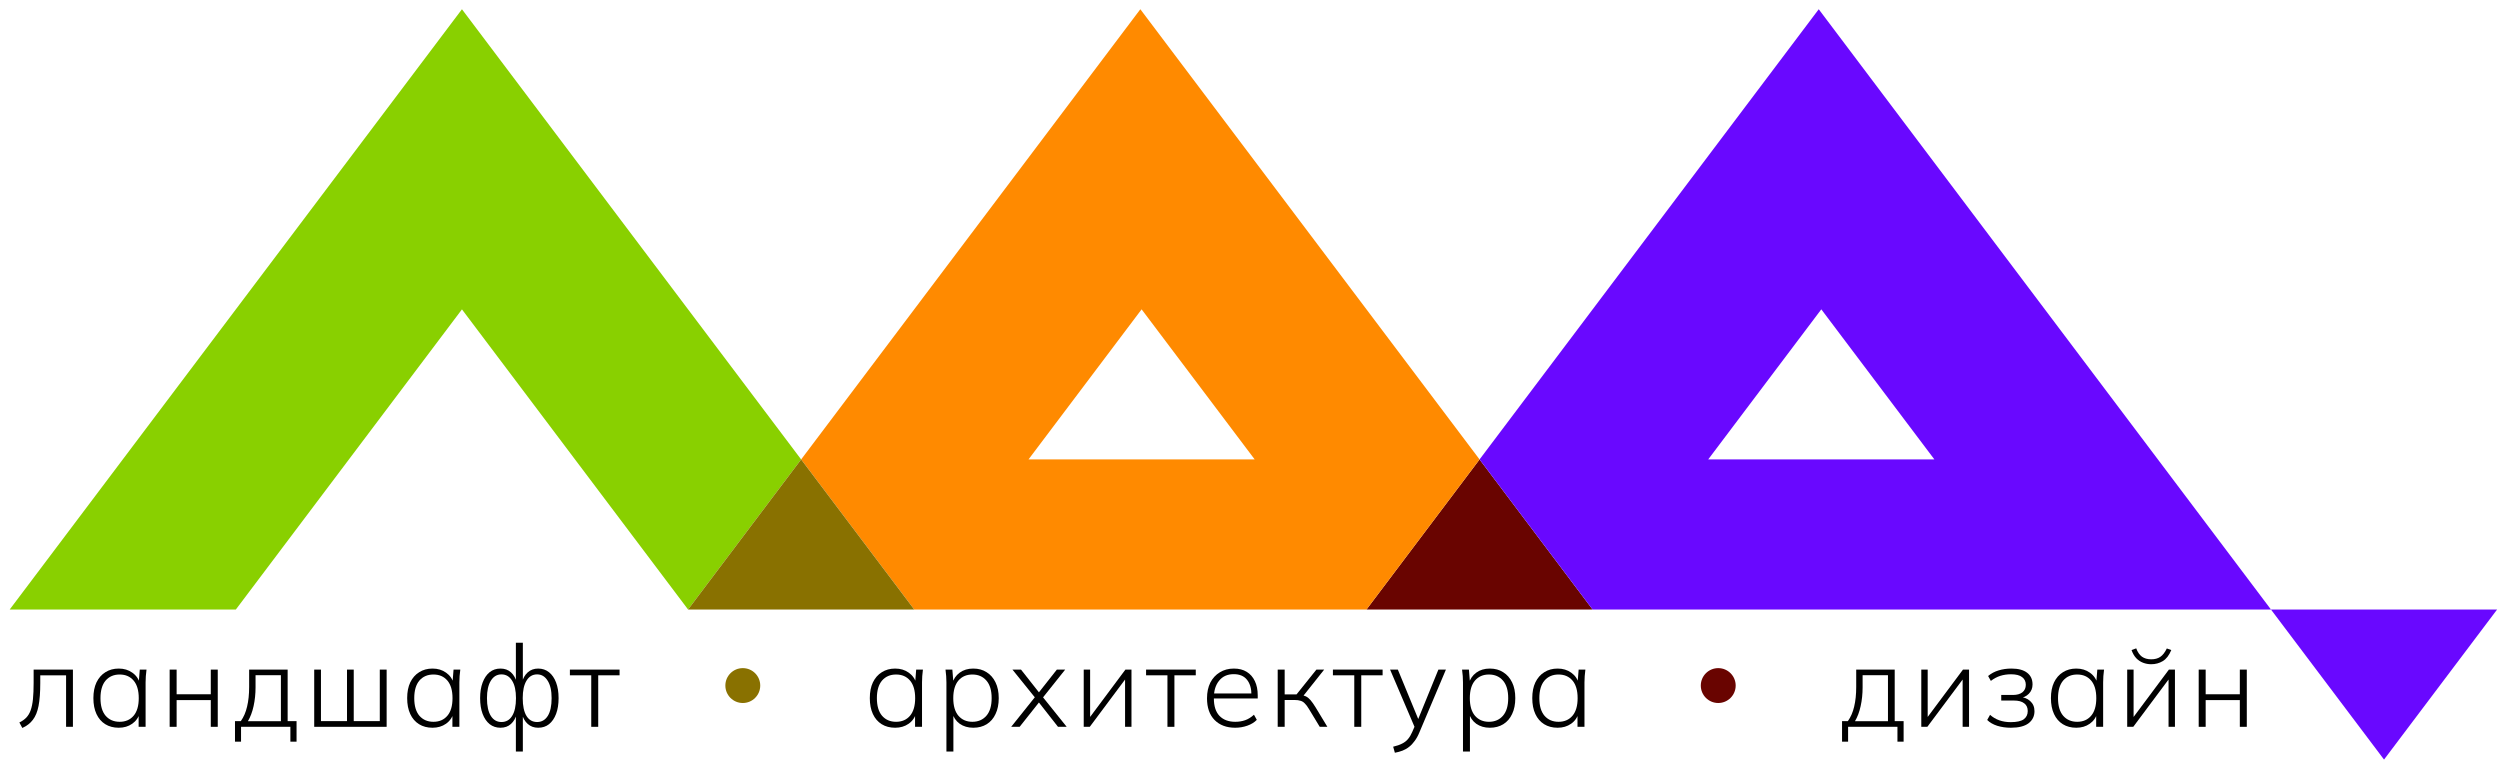
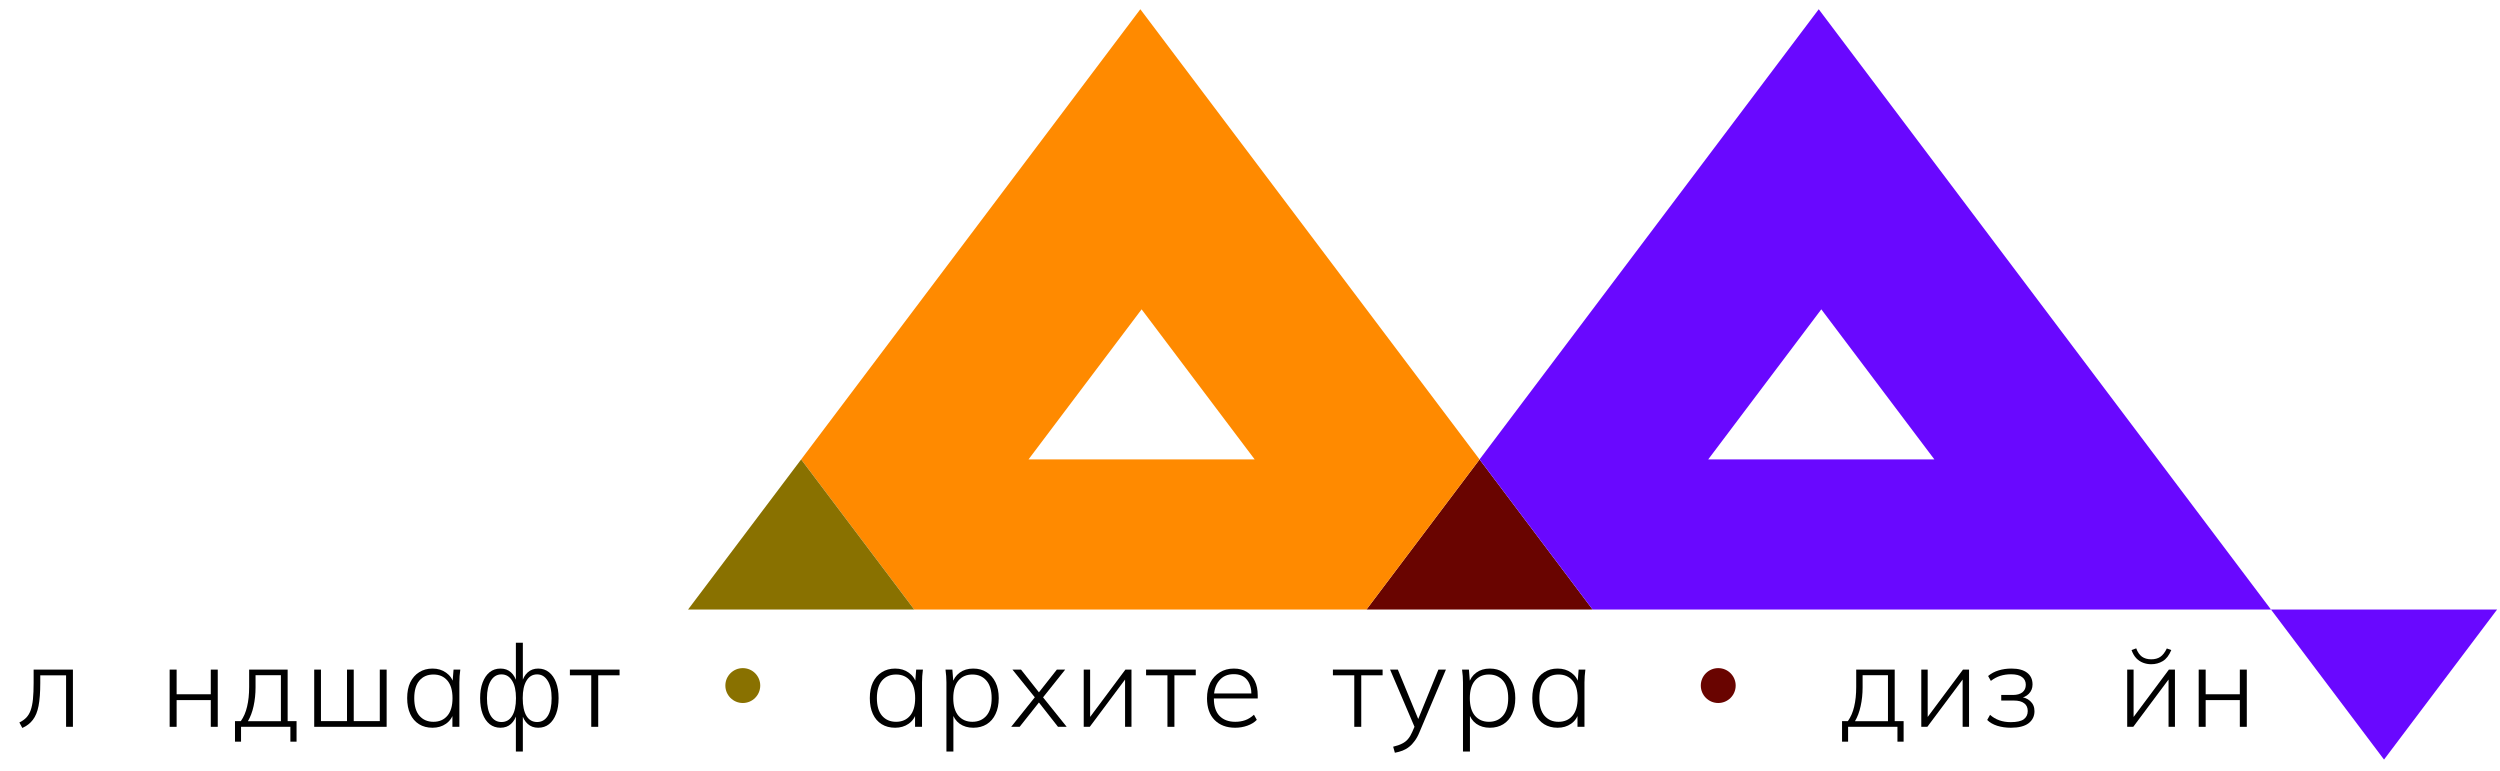
<svg xmlns="http://www.w3.org/2000/svg" width="188" height="58" viewBox="0 0 188 58" fill="none">
  <path d="M1.679 54.743L1.456 54.331C1.668 54.228 1.842 54.105 1.98 53.961C2.117 53.818 2.226 53.635 2.306 53.412C2.386 53.188 2.444 52.91 2.478 52.578C2.512 52.24 2.529 51.831 2.529 51.35V50.354H5.484V54.657H4.969V50.783H3.028V51.367C3.028 52.066 2.985 52.639 2.899 53.085C2.813 53.526 2.67 53.876 2.469 54.133C2.275 54.391 2.011 54.594 1.679 54.743Z" fill="black" />
-   <path d="M8.93 54.726C8.541 54.726 8.203 54.637 7.917 54.46C7.63 54.282 7.41 54.027 7.255 53.695C7.101 53.363 7.023 52.965 7.023 52.501C7.023 52.037 7.101 51.642 7.255 51.316C7.416 50.983 7.639 50.729 7.925 50.551C8.212 50.368 8.547 50.276 8.93 50.276C9.325 50.276 9.666 50.379 9.952 50.586C10.245 50.792 10.436 51.072 10.528 51.427H10.425L10.511 50.354H11.018C11 50.52 10.983 50.683 10.966 50.843C10.955 51.004 10.949 51.161 10.949 51.316V54.657H10.425V53.583H10.519C10.428 53.938 10.236 54.219 9.944 54.425C9.658 54.626 9.32 54.726 8.93 54.726ZM8.999 54.279C9.44 54.279 9.789 54.127 10.047 53.824C10.305 53.52 10.434 53.08 10.434 52.501C10.434 51.923 10.305 51.482 10.047 51.178C9.789 50.875 9.44 50.723 8.999 50.723C8.558 50.723 8.206 50.875 7.942 51.178C7.685 51.482 7.556 51.923 7.556 52.501C7.556 53.08 7.685 53.52 7.942 53.824C8.206 54.127 8.558 54.279 8.999 54.279Z" fill="black" />
  <path d="M12.758 54.657V50.354H13.282V52.209H15.851V50.354H16.375V54.657H15.851V52.647H13.282V54.657H12.758Z" fill="black" />
  <path d="M17.671 55.774V54.228H18.109C18.326 53.924 18.484 53.56 18.581 53.137C18.684 52.713 18.736 52.218 18.736 51.651V50.354H21.631V54.228H22.301V55.774H21.837V54.657H18.126V55.774H17.671ZM18.641 54.236H21.124V50.775H19.217V51.694C19.217 52.18 19.168 52.647 19.071 53.094C18.973 53.541 18.83 53.921 18.641 54.236Z" fill="black" />
  <path d="M23.629 54.657V50.354H24.136V54.228H26.095V50.354H26.601V54.228H28.56V50.354H29.075V54.657H23.629Z" fill="black" />
  <path d="M32.526 54.726C32.137 54.726 31.799 54.637 31.513 54.46C31.226 54.282 31.006 54.027 30.851 53.695C30.697 53.363 30.619 52.965 30.619 52.501C30.619 52.037 30.697 51.642 30.851 51.316C31.012 50.983 31.235 50.729 31.521 50.551C31.808 50.368 32.142 50.276 32.526 50.276C32.921 50.276 33.262 50.379 33.548 50.586C33.84 50.792 34.032 51.072 34.124 51.427H34.021L34.107 50.354H34.614C34.596 50.52 34.579 50.683 34.562 50.843C34.551 51.004 34.545 51.161 34.545 51.316V54.657H34.021V53.583H34.115C34.024 53.938 33.832 54.219 33.54 54.425C33.254 54.626 32.916 54.726 32.526 54.726ZM32.595 54.279C33.036 54.279 33.385 54.127 33.643 53.824C33.901 53.52 34.029 53.08 34.029 52.501C34.029 51.923 33.901 51.482 33.643 51.178C33.385 50.875 33.036 50.723 32.595 50.723C32.154 50.723 31.802 50.875 31.538 51.178C31.281 51.482 31.152 51.923 31.152 52.501C31.152 53.08 31.281 53.52 31.538 53.824C31.802 54.127 32.154 54.279 32.595 54.279Z" fill="black" />
  <path d="M38.794 56.513V53.644H38.871C38.785 53.987 38.636 54.254 38.424 54.442C38.218 54.631 37.955 54.726 37.634 54.726C37.325 54.726 37.056 54.637 36.827 54.46C36.598 54.276 36.42 54.019 36.294 53.687C36.168 53.354 36.105 52.959 36.105 52.501C36.105 52.049 36.168 51.656 36.294 51.324C36.42 50.992 36.595 50.734 36.818 50.551C37.047 50.368 37.319 50.276 37.634 50.276C37.955 50.276 38.218 50.371 38.424 50.56C38.636 50.749 38.785 51.018 38.871 51.367H38.794V48.335H39.318V51.367H39.232C39.324 51.018 39.475 50.749 39.687 50.56C39.899 50.371 40.16 50.276 40.469 50.276C40.784 50.276 41.056 50.368 41.285 50.551C41.514 50.734 41.691 50.992 41.817 51.324C41.943 51.656 42.006 52.049 42.006 52.501C42.006 52.959 41.943 53.354 41.817 53.687C41.691 54.019 41.514 54.276 41.285 54.46C41.062 54.637 40.789 54.726 40.469 54.726C40.16 54.726 39.899 54.631 39.687 54.442C39.475 54.254 39.324 53.987 39.232 53.644H39.318V56.513H38.794ZM37.711 54.296C38.055 54.296 38.321 54.145 38.51 53.841C38.705 53.532 38.802 53.085 38.802 52.501C38.802 51.934 38.705 51.496 38.51 51.187C38.316 50.872 38.049 50.714 37.711 50.714C37.373 50.714 37.107 50.872 36.913 51.187C36.718 51.496 36.62 51.934 36.62 52.501C36.62 53.085 36.718 53.532 36.913 53.841C37.107 54.145 37.373 54.296 37.711 54.296ZM40.392 54.296C40.729 54.296 40.996 54.145 41.19 53.841C41.385 53.532 41.482 53.085 41.482 52.501C41.482 51.934 41.382 51.496 41.182 51.187C40.987 50.872 40.724 50.714 40.392 50.714C40.048 50.714 39.782 50.872 39.593 51.187C39.404 51.496 39.309 51.934 39.309 52.501C39.309 53.085 39.404 53.532 39.593 53.841C39.782 54.145 40.048 54.296 40.392 54.296Z" fill="black" />
  <path d="M44.462 54.657V50.783H42.856V50.354H46.592V50.783H44.986V54.657H44.462Z" fill="black" />
  <path d="M54.547 51.554C54.547 50.83 55.134 50.243 55.859 50.243C56.583 50.243 57.17 50.83 57.17 51.554C57.17 52.279 56.583 52.866 55.859 52.866C55.134 52.866 54.547 52.279 54.547 51.554Z" fill="#897100" />
  <path d="M67.317 54.726C66.927 54.726 66.59 54.637 66.303 54.46C66.017 54.282 65.796 54.027 65.642 53.695C65.487 53.363 65.41 52.965 65.41 52.501C65.41 52.037 65.487 51.642 65.642 51.316C65.802 50.983 66.026 50.729 66.312 50.551C66.598 50.368 66.933 50.276 67.317 50.276C67.712 50.276 68.053 50.379 68.339 50.585C68.631 50.792 68.823 51.072 68.915 51.427H68.812L68.897 50.353H69.404C69.387 50.52 69.37 50.683 69.353 50.843C69.341 51.004 69.336 51.161 69.336 51.316V54.657H68.812V53.583H68.906C68.814 53.938 68.623 54.219 68.331 54.425C68.044 54.626 67.706 54.726 67.317 54.726ZM67.386 54.279C67.827 54.279 68.176 54.127 68.434 53.824C68.691 53.52 68.82 53.079 68.82 52.501C68.82 51.923 68.691 51.482 68.434 51.178C68.176 50.875 67.827 50.723 67.386 50.723C66.945 50.723 66.593 50.875 66.329 51.178C66.071 51.482 65.942 51.923 65.942 52.501C65.942 53.079 66.071 53.52 66.329 53.824C66.593 54.127 66.945 54.279 67.386 54.279Z" fill="black" />
  <path d="M71.171 56.513V51.316C71.171 51.161 71.165 51.004 71.153 50.843C71.142 50.683 71.125 50.52 71.102 50.353H71.617L71.703 51.427H71.6C71.698 51.072 71.886 50.792 72.167 50.585C72.448 50.379 72.788 50.276 73.189 50.276C73.579 50.276 73.914 50.368 74.194 50.551C74.481 50.729 74.704 50.983 74.864 51.316C75.025 51.642 75.105 52.037 75.105 52.501C75.105 52.965 75.025 53.363 74.864 53.695C74.71 54.027 74.489 54.282 74.203 54.46C73.917 54.637 73.579 54.726 73.189 54.726C72.794 54.726 72.454 54.626 72.167 54.425C71.886 54.219 71.698 53.938 71.6 53.583H71.695V56.513H71.171ZM73.121 54.279C73.562 54.279 73.914 54.127 74.177 53.824C74.441 53.52 74.572 53.079 74.572 52.501C74.572 51.923 74.441 51.482 74.177 51.178C73.914 50.875 73.562 50.723 73.121 50.723C72.685 50.723 72.336 50.875 72.073 51.178C71.815 51.482 71.686 51.923 71.686 52.501C71.686 53.079 71.815 53.52 72.073 53.824C72.336 54.127 72.685 54.279 73.121 54.279Z" fill="black" />
  <path d="M76.04 54.657L77.93 52.295V52.578L76.135 50.353H76.779L78.222 52.183H78.033L79.476 50.353H80.103L78.342 52.561V52.321L80.215 54.657H79.562L78.033 52.707H78.222L76.676 54.657H76.04Z" fill="black" />
  <path d="M81.496 54.657V50.353H81.977V54.202H81.762L84.631 50.353H85.087V54.657H84.605V50.8H84.829L81.951 54.657H81.496Z" fill="black" />
-   <path d="M87.792 54.657V50.783H86.185V50.353H89.922V50.783H88.316V54.657H87.792Z" fill="black" />
+   <path d="M87.792 54.657V50.783H86.185V50.353H89.922V50.783H88.316V54.657H87.792" fill="black" />
  <path d="M92.889 54.726C92.236 54.726 91.718 54.531 91.334 54.142C90.956 53.752 90.767 53.211 90.767 52.518C90.767 52.06 90.85 51.665 91.016 51.333C91.188 51.001 91.426 50.743 91.729 50.56C92.033 50.371 92.385 50.276 92.786 50.276C93.169 50.276 93.493 50.359 93.757 50.525C94.02 50.686 94.223 50.918 94.366 51.221C94.51 51.519 94.581 51.874 94.581 52.286V52.527H91.145V52.149H94.255L94.109 52.261C94.109 51.774 93.997 51.393 93.774 51.118C93.55 50.837 93.218 50.697 92.777 50.697C92.308 50.697 91.941 50.86 91.678 51.187C91.414 51.507 91.283 51.934 91.283 52.467V52.527C91.283 53.099 91.423 53.535 91.704 53.833C91.99 54.13 92.388 54.279 92.897 54.279C93.161 54.279 93.407 54.239 93.636 54.159C93.865 54.079 94.086 53.941 94.298 53.747L94.512 54.133C94.329 54.322 94.091 54.468 93.799 54.571C93.507 54.674 93.204 54.726 92.889 54.726Z" fill="black" />
-   <path d="M96.083 54.657V50.353H96.607V52.218H97.5L98.995 50.353H99.579L97.947 52.407L97.766 52.252C97.932 52.269 98.076 52.306 98.196 52.364C98.316 52.421 98.433 52.515 98.548 52.647C98.663 52.779 98.791 52.962 98.935 53.197L99.819 54.657H99.244L98.428 53.309C98.319 53.125 98.216 52.988 98.118 52.896C98.027 52.799 97.921 52.733 97.801 52.699C97.68 52.658 97.532 52.639 97.354 52.639H96.607V54.657H96.083Z" fill="black" />
  <path d="M101.842 54.657V50.783H100.235V50.353H103.972V50.783H102.366V54.657H101.842Z" fill="black" />
  <path d="M104.894 56.607L104.766 56.152C105.035 56.089 105.258 56.011 105.436 55.92C105.613 55.834 105.762 55.719 105.882 55.576C106.003 55.433 106.109 55.256 106.2 55.044L106.424 54.528L106.415 54.76L104.534 50.353H105.118L106.759 54.331H106.544L108.167 50.353H108.734L106.741 55.069C106.633 55.333 106.512 55.55 106.381 55.722C106.255 55.9 106.117 56.046 105.968 56.16C105.819 56.281 105.656 56.375 105.479 56.444C105.301 56.513 105.106 56.567 104.894 56.607Z" fill="black" />
  <path d="M110.016 56.513V51.316C110.016 51.161 110.01 51.004 109.999 50.843C109.987 50.683 109.97 50.52 109.947 50.353H110.463L110.548 51.427H110.445C110.543 51.072 110.732 50.792 111.012 50.585C111.293 50.379 111.634 50.276 112.035 50.276C112.424 50.276 112.759 50.368 113.04 50.551C113.326 50.729 113.549 50.983 113.71 51.316C113.87 51.642 113.95 52.037 113.95 52.501C113.95 52.965 113.87 53.363 113.71 53.695C113.555 54.027 113.334 54.282 113.048 54.46C112.762 54.637 112.424 54.726 112.035 54.726C111.639 54.726 111.299 54.626 111.012 54.425C110.732 54.219 110.543 53.938 110.445 53.583H110.54V56.513H110.016ZM111.966 54.279C112.407 54.279 112.759 54.127 113.022 53.824C113.286 53.52 113.417 53.079 113.417 52.501C113.417 51.923 113.286 51.482 113.022 51.178C112.759 50.875 112.407 50.723 111.966 50.723C111.531 50.723 111.181 50.875 110.918 51.178C110.66 51.482 110.531 51.923 110.531 52.501C110.531 53.079 110.66 53.52 110.918 53.824C111.181 54.127 111.531 54.279 111.966 54.279Z" fill="black" />
  <path d="M117.134 54.726C116.744 54.726 116.407 54.637 116.12 54.46C115.834 54.282 115.613 54.027 115.459 53.695C115.304 53.363 115.227 52.965 115.227 52.501C115.227 52.037 115.304 51.642 115.459 51.316C115.619 50.983 115.842 50.729 116.129 50.551C116.415 50.368 116.75 50.276 117.134 50.276C117.529 50.276 117.87 50.379 118.156 50.585C118.448 50.792 118.64 51.072 118.732 51.427H118.628L118.714 50.353H119.221C119.204 50.52 119.187 50.683 119.17 50.843C119.158 51.004 119.152 51.161 119.152 51.316V54.657H118.628V53.583H118.723C118.631 53.938 118.439 54.219 118.147 54.425C117.861 54.626 117.523 54.726 117.134 54.726ZM117.203 54.279C117.643 54.279 117.993 54.127 118.251 53.824C118.508 53.52 118.637 53.079 118.637 52.501C118.637 51.923 118.508 51.482 118.251 51.178C117.993 50.875 117.643 50.723 117.203 50.723C116.762 50.723 116.409 50.875 116.146 51.178C115.888 51.482 115.759 51.923 115.759 52.501C115.759 53.079 115.888 53.52 116.146 53.824C116.409 54.127 116.762 54.279 117.203 54.279Z" fill="black" />
  <path d="M127.9 51.554C127.9 50.83 128.487 50.243 129.211 50.243C129.936 50.243 130.523 50.83 130.523 51.554C130.523 52.279 129.936 52.866 129.211 52.866C128.487 52.866 127.9 52.279 127.9 51.554Z" fill="#690400" />
  <path d="M138.522 55.774V54.228H138.96C139.178 53.924 139.335 53.56 139.433 53.137C139.536 52.713 139.587 52.218 139.587 51.651V50.354H142.482V54.228H143.152V55.774H142.688V54.657H138.977V55.774H138.522ZM139.493 54.236H141.975V50.775H140.068V51.694C140.068 52.18 140.02 52.647 139.922 53.094C139.825 53.541 139.682 53.921 139.493 54.236Z" fill="black" />
  <path d="M144.481 54.657V50.354H144.962V54.202H144.747L147.616 50.354H148.072V54.657H147.59V50.8H147.814L144.936 54.657H144.481Z" fill="black" />
  <path d="M151.215 54.726C150.848 54.726 150.508 54.677 150.193 54.58C149.878 54.477 149.626 54.331 149.437 54.142L149.652 53.755C149.858 53.938 150.09 54.076 150.347 54.167C150.605 54.259 150.891 54.305 151.206 54.305C151.659 54.305 151.985 54.233 152.186 54.09C152.386 53.941 152.486 53.735 152.486 53.472C152.486 53.214 152.397 53.019 152.22 52.888C152.042 52.75 151.788 52.681 151.455 52.681H150.493V52.261H151.378C151.676 52.261 151.911 52.195 152.083 52.063C152.254 51.925 152.34 51.737 152.34 51.496C152.34 51.25 152.249 51.058 152.065 50.92C151.882 50.777 151.604 50.706 151.232 50.706C150.94 50.706 150.668 50.746 150.416 50.826C150.17 50.906 149.935 51.032 149.712 51.204L149.506 50.835C149.74 50.64 150.004 50.5 150.296 50.414C150.594 50.322 150.914 50.276 151.258 50.276C151.779 50.276 152.174 50.382 152.443 50.594C152.712 50.8 152.847 51.092 152.847 51.47C152.847 51.751 152.753 51.986 152.564 52.175C152.38 52.364 152.137 52.475 151.833 52.51V52.407C152.177 52.418 152.455 52.521 152.667 52.716C152.884 52.91 152.993 53.165 152.993 53.48C152.993 53.858 152.844 54.162 152.546 54.391C152.249 54.614 151.805 54.726 151.215 54.726Z" fill="black" />
-   <path d="M156.137 54.726C155.748 54.726 155.41 54.637 155.124 54.46C154.837 54.282 154.617 54.027 154.462 53.695C154.308 53.363 154.23 52.965 154.23 52.501C154.23 52.037 154.308 51.642 154.462 51.316C154.623 50.983 154.846 50.729 155.132 50.551C155.419 50.368 155.754 50.276 156.137 50.276C156.533 50.276 156.873 50.379 157.16 50.586C157.452 50.792 157.643 51.072 157.735 51.427H157.632L157.718 50.354H158.225C158.208 50.52 158.19 50.683 158.173 50.843C158.162 51.004 158.156 51.161 158.156 51.316V54.657H157.632V53.583H157.727C157.635 53.938 157.443 54.219 157.151 54.425C156.865 54.626 156.527 54.726 156.137 54.726ZM156.206 54.279C156.647 54.279 156.996 54.127 157.254 53.824C157.512 53.52 157.641 53.08 157.641 52.501C157.641 51.923 157.512 51.482 157.254 51.178C156.996 50.875 156.647 50.723 156.206 50.723C155.765 50.723 155.413 50.875 155.15 51.178C154.892 51.482 154.763 51.923 154.763 52.501C154.763 53.08 154.892 53.52 155.15 53.824C155.413 54.127 155.765 54.279 156.206 54.279Z" fill="black" />
  <path d="M159.965 54.657V50.354H160.446V54.202H160.232L163.101 50.354H163.556V54.657H163.075V50.8H163.298L160.421 54.657H159.965ZM161.769 49.95C161.557 49.95 161.354 49.913 161.159 49.838C160.965 49.764 160.793 49.649 160.644 49.495C160.495 49.334 160.378 49.131 160.292 48.885L160.644 48.756C160.747 49.036 160.89 49.245 161.073 49.383C161.262 49.515 161.494 49.58 161.769 49.58C162.044 49.58 162.27 49.52 162.448 49.4C162.631 49.28 162.797 49.068 162.946 48.764L163.281 48.885C163.115 49.285 162.9 49.563 162.637 49.718C162.379 49.873 162.09 49.95 161.769 49.95Z" fill="black" />
  <path d="M165.342 54.657V50.354H165.866V52.209H168.435V50.354H168.959V54.657H168.435V52.647H165.866V54.657H165.342Z" fill="black" />
  <path fill-rule="evenodd" clip-rule="evenodd" d="M119.763 45.835H102.759L111.263 34.55L119.763 45.835Z" fill="#690400" />
  <path fill-rule="evenodd" clip-rule="evenodd" d="M85.753 0.695L60.246 34.55L68.749 45.835L102.759 45.835L111.263 34.55L85.753 0.695ZM77.345 34.547L85.849 23.262L94.352 34.547H77.345Z" fill="#FF8A00" />
-   <path fill-rule="evenodd" clip-rule="evenodd" d="M60.246 34.55L51.743 45.835L34.739 23.265L17.736 45.835H0.729L34.739 0.695L60.246 34.55Z" fill="#89D000" />
  <path fill-rule="evenodd" clip-rule="evenodd" d="M68.749 45.835H51.743L60.246 34.55L68.749 45.835Z" fill="#897100" />
  <path fill-rule="evenodd" clip-rule="evenodd" d="M111.263 34.55L119.763 45.835L170.776 45.835L136.769 0.695L111.263 34.55ZM145.465 34.547H128.458L136.962 23.262L145.465 34.547ZM170.776 45.835L179.279 57.12L187.783 45.835H170.776Z" fill="#6908FF" />
</svg>